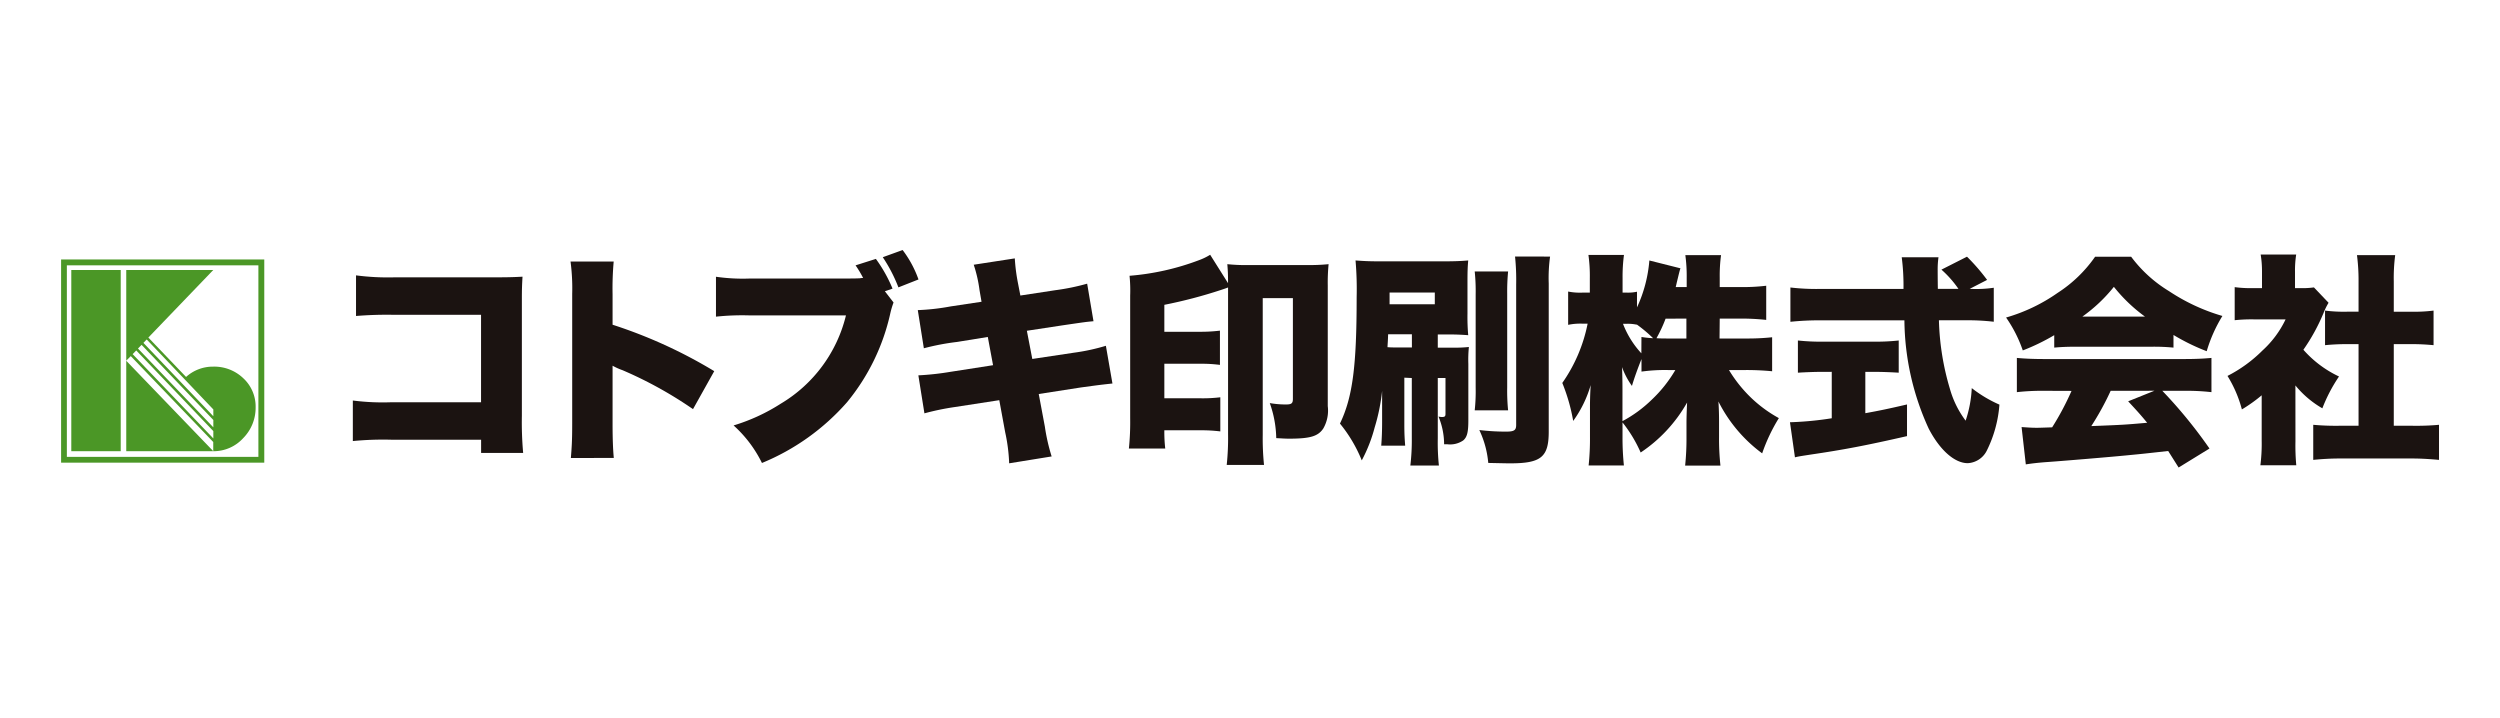
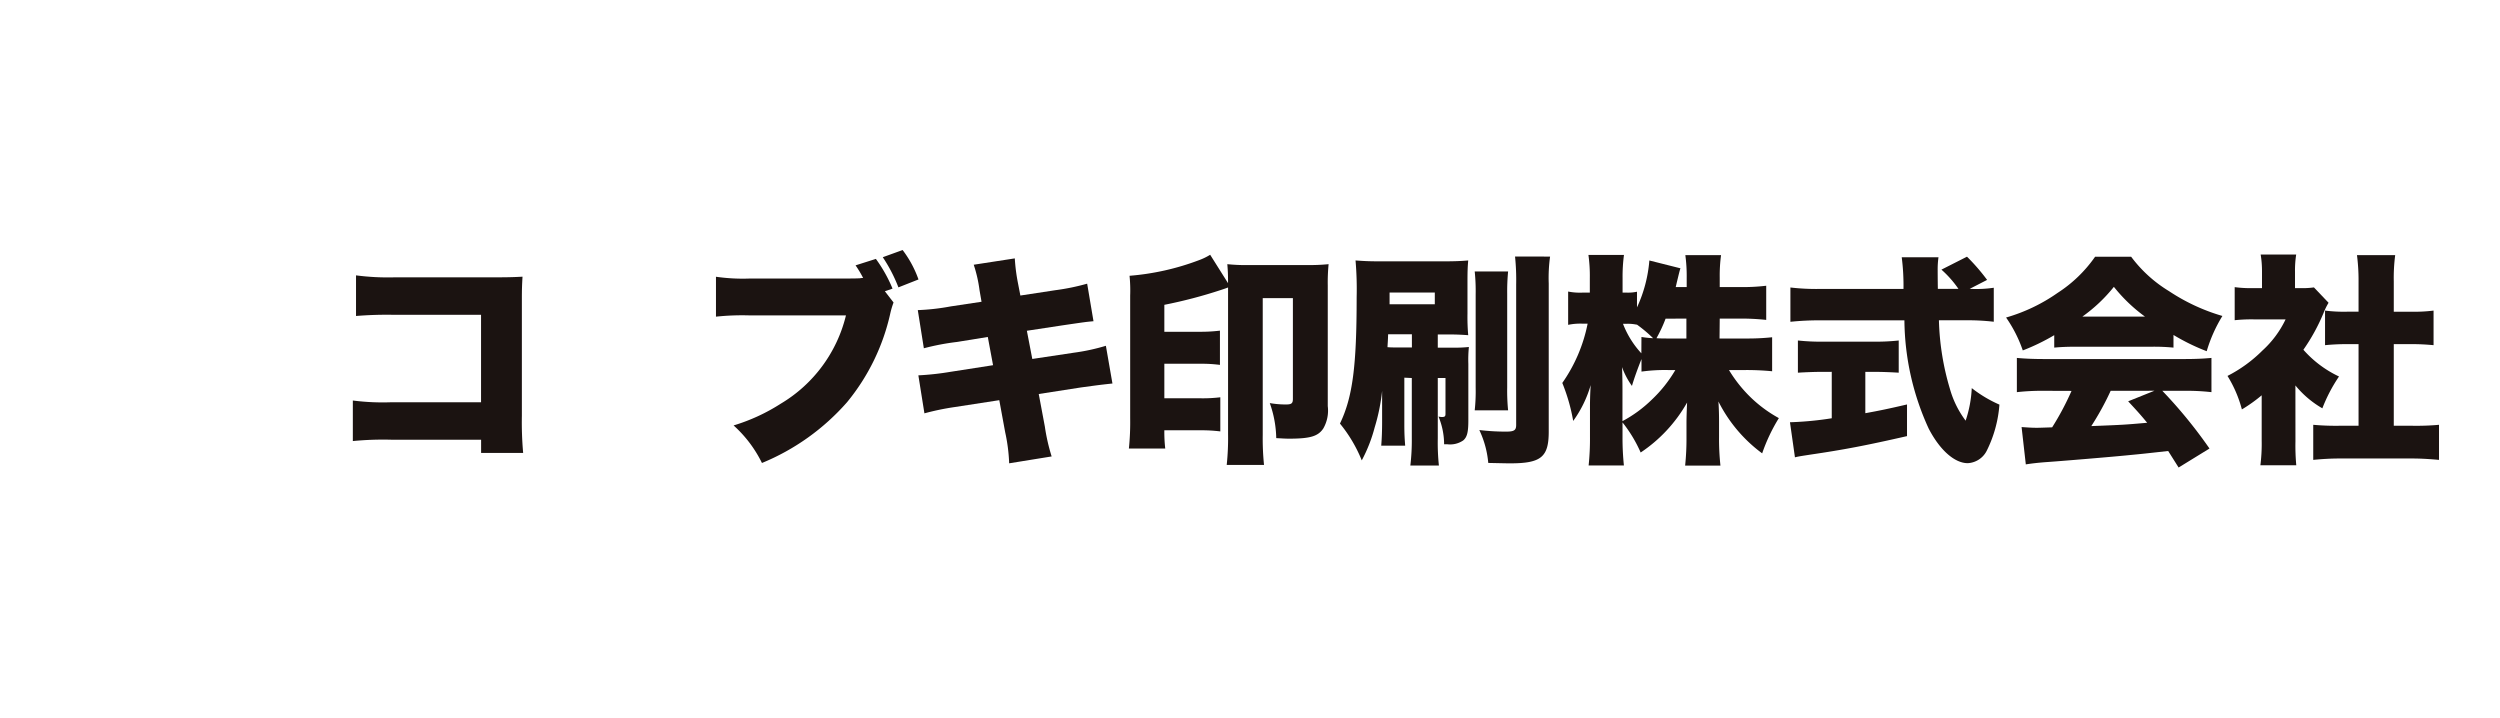
<svg xmlns="http://www.w3.org/2000/svg" id="グループ_1905" data-name="グループ 1905" width="118.455" height="34" viewBox="0 0 118.455 34">
  <rect id="長方形_6155" data-name="長方形 6155" width="118.455" height="34" fill="#fff" />
  <g id="グループ_1904" data-name="グループ 1904" transform="translate(2.895 11.847)">
-     <path id="パス_11270" data-name="パス 11270" d="M517.718,199v9.628h-9.627V199Zm-.279.279h-9.075v9.075h9.075Zm-6.523,8.807h-2.342V199.5h2.342Zm.262-4.291V199.5H515.3l-3.075,3.2,1.787,1.867a1.891,1.891,0,0,1,1.288-.489,1.987,1.987,0,0,1,1.426.552,1.824,1.824,0,0,1,.582,1.381,2.045,2.045,0,0,1-.592,1.458,1.89,1.89,0,0,1-1.416.616v-.436l-3.908-4.07Zm4.126,4.291h-4.126V203.8Zm-3.823-4.6,3.823,3.994v-.348l-3.653-3.821Zm.252-.266,3.571,3.734v-.348l-3.4-3.561Zm.258-.268,3.313,3.476v-.322l-3.151-3.309h-.013Z" transform="translate(-508.091 -198.553)" fill="#4b9726" />
    <path id="パス_11271" data-name="パス 11271" d="M518.518,207.257a14.855,14.855,0,0,0-1.81.064V205.4a11.123,11.123,0,0,0,1.843.082h4.232V201.34h-4.1a17.91,17.91,0,0,0-1.824.055V199.47a11.594,11.594,0,0,0,1.854.093h4.859c.573,0,.865-.014,1.176-.03-.021.371-.031.55-.031,1.078v5.526a16.549,16.549,0,0,0,.061,1.747h-1.992v-.627Z" transform="translate(-502.885 -198.27)" fill="#1b1311" />
-     <path id="パス_11272" data-name="パス 11272" d="M523.154,208.373c.037-.476.063-.783.063-1.615V200.6a9.669,9.669,0,0,0-.079-1.538h2.045a14.29,14.29,0,0,0-.053,1.546v1.449a22.887,22.887,0,0,1,4.817,2.2l-1.006,1.8a19.076,19.076,0,0,0-3.338-1.845,2.96,2.96,0,0,1-.473-.213v2.754c0,.707.021,1.237.058,1.615Z" transform="translate(-499 -198.518)" fill="#1b1311" />
    <path id="パス_11273" data-name="パス 11273" d="M535.848,201.208a3.975,3.975,0,0,0-.149.494,10.045,10.045,0,0,1-2.053,4.229,10.834,10.834,0,0,1-4.033,2.881,5.856,5.856,0,0,0-1.344-1.779A8.893,8.893,0,0,0,530.508,206a6.709,6.709,0,0,0,3.085-4.18h-4.548a11.806,11.806,0,0,0-1.611.059v-1.891a8.857,8.857,0,0,0,1.639.083h4.546c.289,0,.409,0,.629-.01a.726.726,0,0,1,.159-.013,4.86,4.86,0,0,0-.359-.6l.963-.306a6.765,6.765,0,0,1,.789,1.408l-.363.125Zm.43-2.486a5.119,5.119,0,0,1,.752,1.394l-.951.375a7.276,7.276,0,0,0-.741-1.429Z" transform="translate(-496.405 -198.722)" fill="#1b1311" />
    <path id="パス_11274" data-name="パス 11274" d="M536.317,200.467a6.417,6.417,0,0,0-.274-1.2l1.946-.3a8.676,8.676,0,0,0,.152,1.181l.112.579,1.652-.252a10.518,10.518,0,0,0,1.513-.31l.3,1.779c-.367.034-.367.034-1.5.2l-1.657.252.257,1.336,1.955-.294a9.6,9.6,0,0,0,1.532-.33l.311,1.787c-.6.066-.6.066-1.5.188l-1.992.31.289,1.542a9.072,9.072,0,0,0,.322,1.416l-2.013.326a8.172,8.172,0,0,0-.189-1.474l-.279-1.518-2.1.324a12.069,12.069,0,0,0-1.447.3l-.287-1.8a13.181,13.181,0,0,0,1.521-.167l2.018-.314-.249-1.338-1.455.236a11.377,11.377,0,0,0-1.575.3l-.287-1.808a10.578,10.578,0,0,0,1.559-.176l1.461-.22Z" transform="translate(-492.801 -198.571)" fill="#1b1311" />
    <path id="パス_11275" data-name="パス 11275" d="M544.329,200.412c-.127.048-.127.048-.35.122a22.61,22.61,0,0,1-2.669.7v1.277h1.668a7.607,7.607,0,0,0,.966-.053v1.622a6.629,6.629,0,0,0-.953-.053H541.31v1.636h1.713a6.932,6.932,0,0,0,.939-.048v1.617a7.105,7.105,0,0,0-.939-.053H541.31a6.79,6.79,0,0,0,.043.866H539.63a12.179,12.179,0,0,0,.061-1.436V200.8a6.842,6.842,0,0,0-.03-.942,11.993,11.993,0,0,0,3.3-.743,2.853,2.853,0,0,0,.52-.253l.847,1.346v-.085c0-.363-.013-.558-.034-.815a8.4,8.4,0,0,0,1.017.042H548.1a9.1,9.1,0,0,0,.993-.042,8.86,8.86,0,0,0-.04,1.007v5.719a1.7,1.7,0,0,1-.213,1.062c-.25.371-.626.48-1.628.48-.17,0-.3-.01-.6-.026a5.225,5.225,0,0,0-.306-1.66,4.358,4.358,0,0,0,.765.066c.266,0,.33-.053.33-.266v-4.774h-1.429v6.47a12.383,12.383,0,0,0,.061,1.436h-1.768a11.978,11.978,0,0,0,.064-1.466Z" transform="translate(-489.036 -198.638)" fill="#1b1311" />
    <path id="パス_11276" data-name="パス 11276" d="M548.915,204.653v2.222c0,.454.016.685.04,1H547.82c.03-.359.042-.735.042-1.1v-1.493a9.154,9.154,0,0,1-.353,1.731,7.1,7.1,0,0,1-.611,1.559,6.7,6.7,0,0,0-1.033-1.744c.6-1.25.791-2.711.791-5.984a15.856,15.856,0,0,0-.053-1.745c.459.032.645.042,1.237.042h2.881c.529,0,.839-.01,1.221-.042-.026.286-.035.529-.035,1v1.532a9.876,9.876,0,0,0,.035,1.009c-.316-.022-.55-.035-.927-.035H550.5v.626h.8a6.043,6.043,0,0,0,.674-.032,5.988,5.988,0,0,0-.026.8v2.689c0,.547-.06.786-.245.94a1.1,1.1,0,0,1-.756.18H550.8a3.438,3.438,0,0,0-.266-1.312,1.093,1.093,0,0,0,.148.022c.149,0,.183-.03.183-.149v-1.7H550.5v2.863a10.4,10.4,0,0,0,.053,1.285H549.2a10.066,10.066,0,0,0,.069-1.285v-2.863Zm.358-2.058h-1.126c-.01.318-.018.385-.03.613.151.013.244.013.446.013h.711Zm-1.057-1.42h2.143v-.557h-2.143Zm5.616-1.553a9.955,9.955,0,0,0-.043,1.062v4.437a9.407,9.407,0,0,0,.043,1.078H552.25a8.39,8.39,0,0,0,.045-1.078v-4.41a8.957,8.957,0,0,0-.045-1.089Zm1.989-.707a7.343,7.343,0,0,0-.064,1.28v7.017c0,1.2-.359,1.5-1.819,1.5-.149,0-.167,0-1.046-.019a4.57,4.57,0,0,0-.424-1.559,10.667,10.667,0,0,0,1.263.075c.387,0,.483-.063.483-.316v-6.649a10.9,10.9,0,0,0-.053-1.331Z" transform="translate(-485.27 -198.605)" fill="#1b1311" />
    <path id="パス_11277" data-name="パス 11277" d="M559.882,202.825h1.25a11.114,11.114,0,0,0,1.242-.059v1.611a12.454,12.454,0,0,0-1.253-.058h-.792a6.452,6.452,0,0,0,1.079,1.343,6.216,6.216,0,0,0,1.285.935,8.267,8.267,0,0,0-.791,1.67,6.9,6.9,0,0,1-2.073-2.458c.024.342.03.682.03.94v.757a11.816,11.816,0,0,0,.066,1.341h-1.673a12.18,12.18,0,0,0,.064-1.341v-.648c0-.284.011-.6.029-1a6.962,6.962,0,0,1-2.2,2.369,6.454,6.454,0,0,0-.86-1.426v.677a12.768,12.768,0,0,0,.066,1.364h-1.672a11.94,11.94,0,0,0,.064-1.364v-1.433c0-.233.008-.64.034-1.014a5.489,5.489,0,0,1-.829,1.7,8.7,8.7,0,0,0-.516-1.8,7.394,7.394,0,0,0,1.2-2.809h-.244a2.775,2.775,0,0,0-.679.056V200.6a2.858,2.858,0,0,0,.679.051h.348v-.685a7.2,7.2,0,0,0-.066-1.1h1.684a7.751,7.751,0,0,0-.066,1.1v.685h.2a1.991,1.991,0,0,0,.483-.043v.743a6.505,6.505,0,0,0,.586-2.223l1.473.371c-.048.141-.074.266-.162.626-.019.075-.019.088-.062.263h.52v-.443a7.428,7.428,0,0,0-.064-1.07h1.692a7.227,7.227,0,0,0-.063,1.07v.443h.963a9.373,9.373,0,0,0,1.24-.063v1.619a11.067,11.067,0,0,0-1.25-.063h-.953Zm-4.6,3.916a6.086,6.086,0,0,0,1.386-1.014,6.323,6.323,0,0,0,1.12-1.408h-.354a8.126,8.126,0,0,0-1.25.074V203.8c-.167.414-.348.913-.452,1.272a3.656,3.656,0,0,1-.47-.892c.013.284.021.691.021,1.084Zm.9-3.988a5.077,5.077,0,0,0,.553.058,6.572,6.572,0,0,0-.776-.651v.01a2.034,2.034,0,0,0-.452-.043h-.2a4.372,4.372,0,0,0,.871,1.4Zm1.144-.869a6.467,6.467,0,0,1-.432.927c.221.014.326.014.537.014h.881v-.942Z" transform="translate(-481.302 -198.633)" fill="#1b1311" />
    <path id="パス_11278" data-name="パス 11278" d="M560.693,204.374c-.38,0-.836.019-1.161.04v-1.526a10.175,10.175,0,0,0,1.2.056h2.393a9.986,9.986,0,0,0,1.184-.056v1.526c-.324-.021-.78-.04-1.171-.04h-.411v1.959c.662-.12,1.055-.2,1.975-.414v1.5c-1.975.451-2.993.643-4.58.877-.35.056-.518.075-.73.128l-.236-1.662a15.5,15.5,0,0,0,1.98-.189v-2.2Zm7.089-3.929a5.586,5.586,0,0,0,1.031-.056V202a10.677,10.677,0,0,0-1.383-.069h-1.216a12.374,12.374,0,0,0,.523,3.256,4.544,4.544,0,0,0,.743,1.5,5.649,5.649,0,0,0,.29-1.543,6.031,6.031,0,0,0,1.311.783,5.863,5.863,0,0,1-.6,2.182,1.071,1.071,0,0,1-.9.592c-.619,0-1.319-.61-1.853-1.641a12.519,12.519,0,0,1-1.149-5.127H560.55a13.2,13.2,0,0,0-1.373.069v-1.625a10.656,10.656,0,0,0,1.373.069h3.985a10.533,10.533,0,0,0-.083-1.5h1.741a4.11,4.11,0,0,0-.038.629c0,.093,0,.316.008.866h.975a4.972,4.972,0,0,0-.805-.91l1.211-.614a9.493,9.493,0,0,1,.953,1.1l-.826.425Z" transform="translate(-477.239 -198.602)" fill="#1b1311" />
    <path id="パス_11279" data-name="パス 11279" d="M567.822,202.636a9.957,9.957,0,0,1-1.49.723,6.268,6.268,0,0,0-.792-1.559,8.182,8.182,0,0,0,2.44-1.166,6.374,6.374,0,0,0,1.777-1.713h1.71a6.335,6.335,0,0,0,1.792,1.628,9.2,9.2,0,0,0,2.531,1.177,6.917,6.917,0,0,0-.744,1.67,9.88,9.88,0,0,1-1.574-.77v.6a9.435,9.435,0,0,0-1.006-.043h-3.649c-.35,0-.693.013-.995.043Zm-.481,2.636a10.816,10.816,0,0,0-1.29.064v-1.622c.367.035.8.053,1.29.053h6.651c.509,0,.9-.018,1.279-.053v1.622a10.573,10.573,0,0,0-1.279-.064h-1.049a22.484,22.484,0,0,1,2.235,2.735l-1.463.9-.494-.783c-1.226.136-1.226.136-1.814.192-.7.074-3.558.311-4,.337-.375.03-.669.063-.932.106l-.2-1.769c.278.018.467.034.7.034.119,0,.119,0,.748-.021a13.155,13.155,0,0,0,.918-1.726Zm4.78-3.516a7.553,7.553,0,0,1-1.473-1.41,7.378,7.378,0,0,1-1.493,1.41Zm-1.625,3.516a13.314,13.314,0,0,1-.918,1.672c1.542-.061,1.542-.061,2.647-.157-.3-.366-.449-.531-.9-1.017l1.243-.5Z" transform="translate(-473.383 -198.602)" fill="#1b1311" />
    <path id="パス_11280" data-name="パス 11280" d="M575.3,207.714a10.117,10.117,0,0,0,.039,1.125h-1.7a8.06,8.06,0,0,0,.061-1.166v-2.148a7.158,7.158,0,0,1-.938.669,5.829,5.829,0,0,0-.682-1.587,6.543,6.543,0,0,0,1.659-1.206,4.754,4.754,0,0,0,1.094-1.473h-1.485a7.6,7.6,0,0,0-.927.039V200.4a5.614,5.614,0,0,0,.818.048h.476v-.788a4.839,4.839,0,0,0-.063-.805h1.683a4.953,4.953,0,0,0-.056.818v.775h.284a3.924,3.924,0,0,0,.613-.035l.693.728a3.186,3.186,0,0,0-.242.494,9.129,9.129,0,0,1-.951,1.732,5.189,5.189,0,0,0,1.688,1.267,7.382,7.382,0,0,0-.789,1.508,4.632,4.632,0,0,1-1.277-1.084Zm4.659-.746h.853a11.952,11.952,0,0,0,1.29-.045v1.662c-.443-.04-.871-.066-1.282-.066h-3.44c-.4,0-.836.026-1.237.066v-1.662a12.132,12.132,0,0,0,1.266.045h.881V203.1h-.552c-.358,0-.7.018-1.036.05v-1.639a7.047,7.047,0,0,0,1.036.053h.552v-1.431a9.189,9.189,0,0,0-.075-1.25h1.811a8.432,8.432,0,0,0-.067,1.25v1.431h.841a6.969,6.969,0,0,0,1.044-.053v1.639c-.35-.032-.677-.05-1.044-.05h-.841Z" transform="translate(-469.432 -198.642)" fill="#1b1311" />
  </g>
</svg>